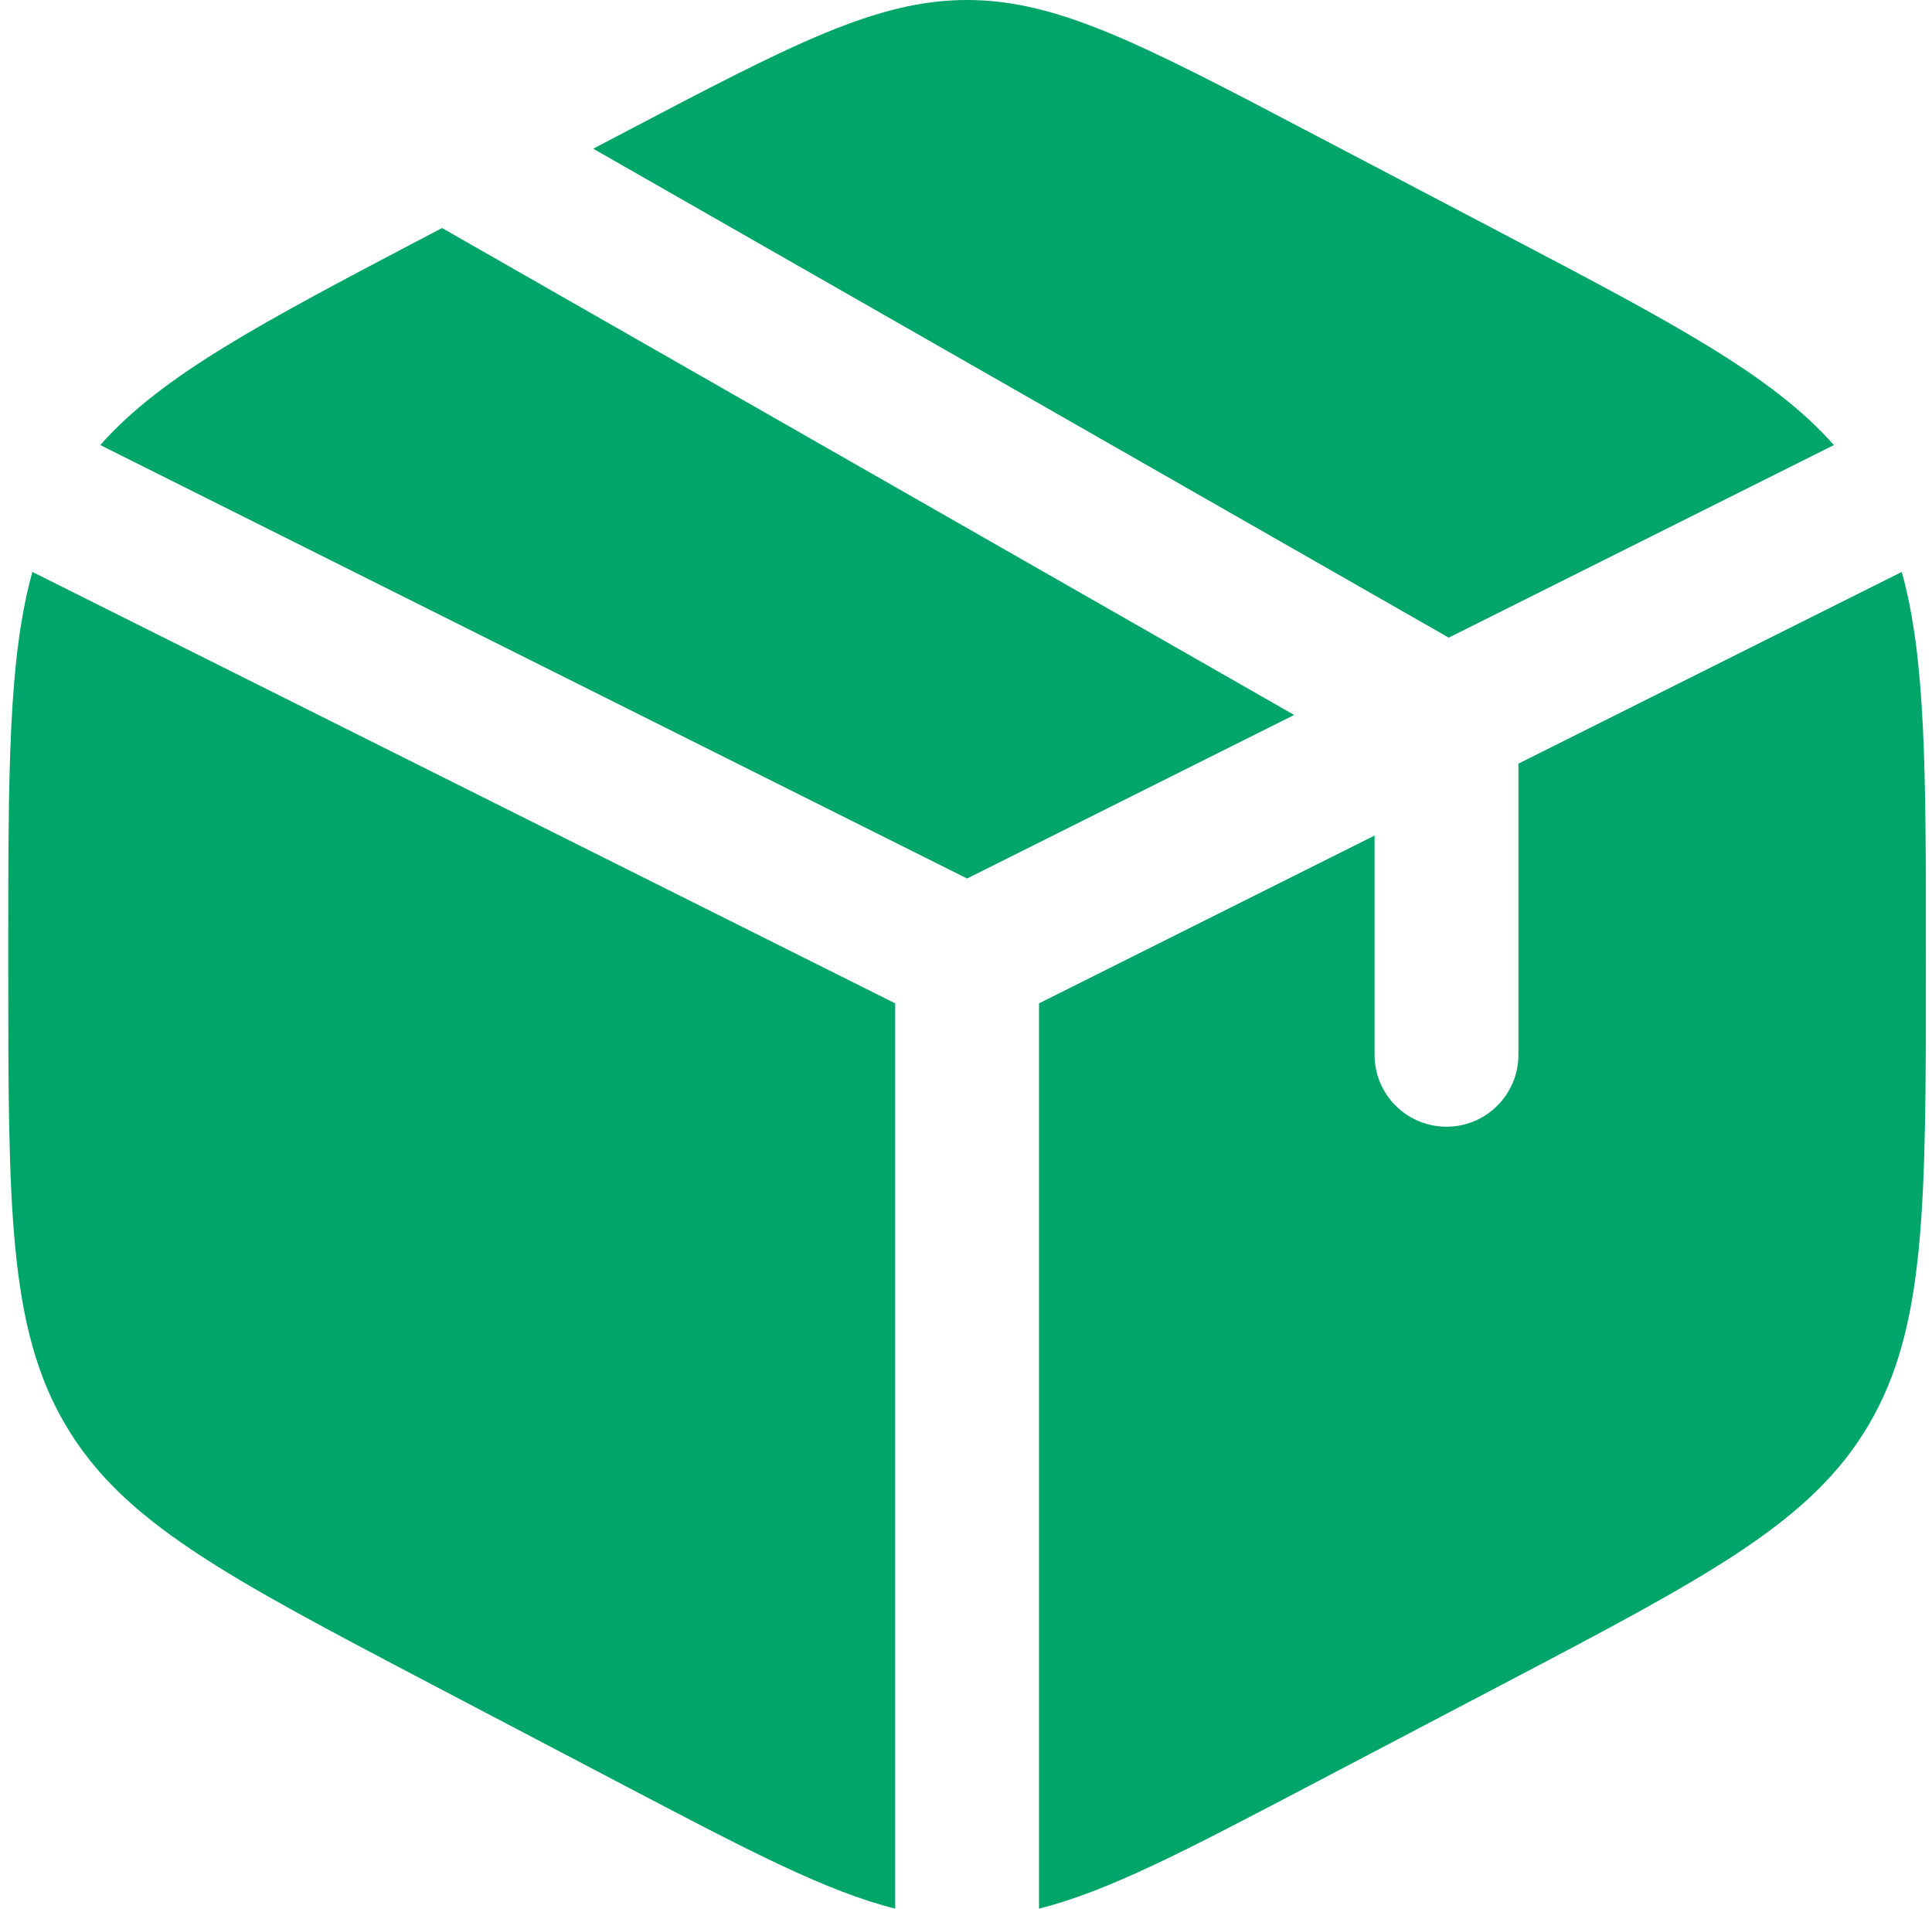
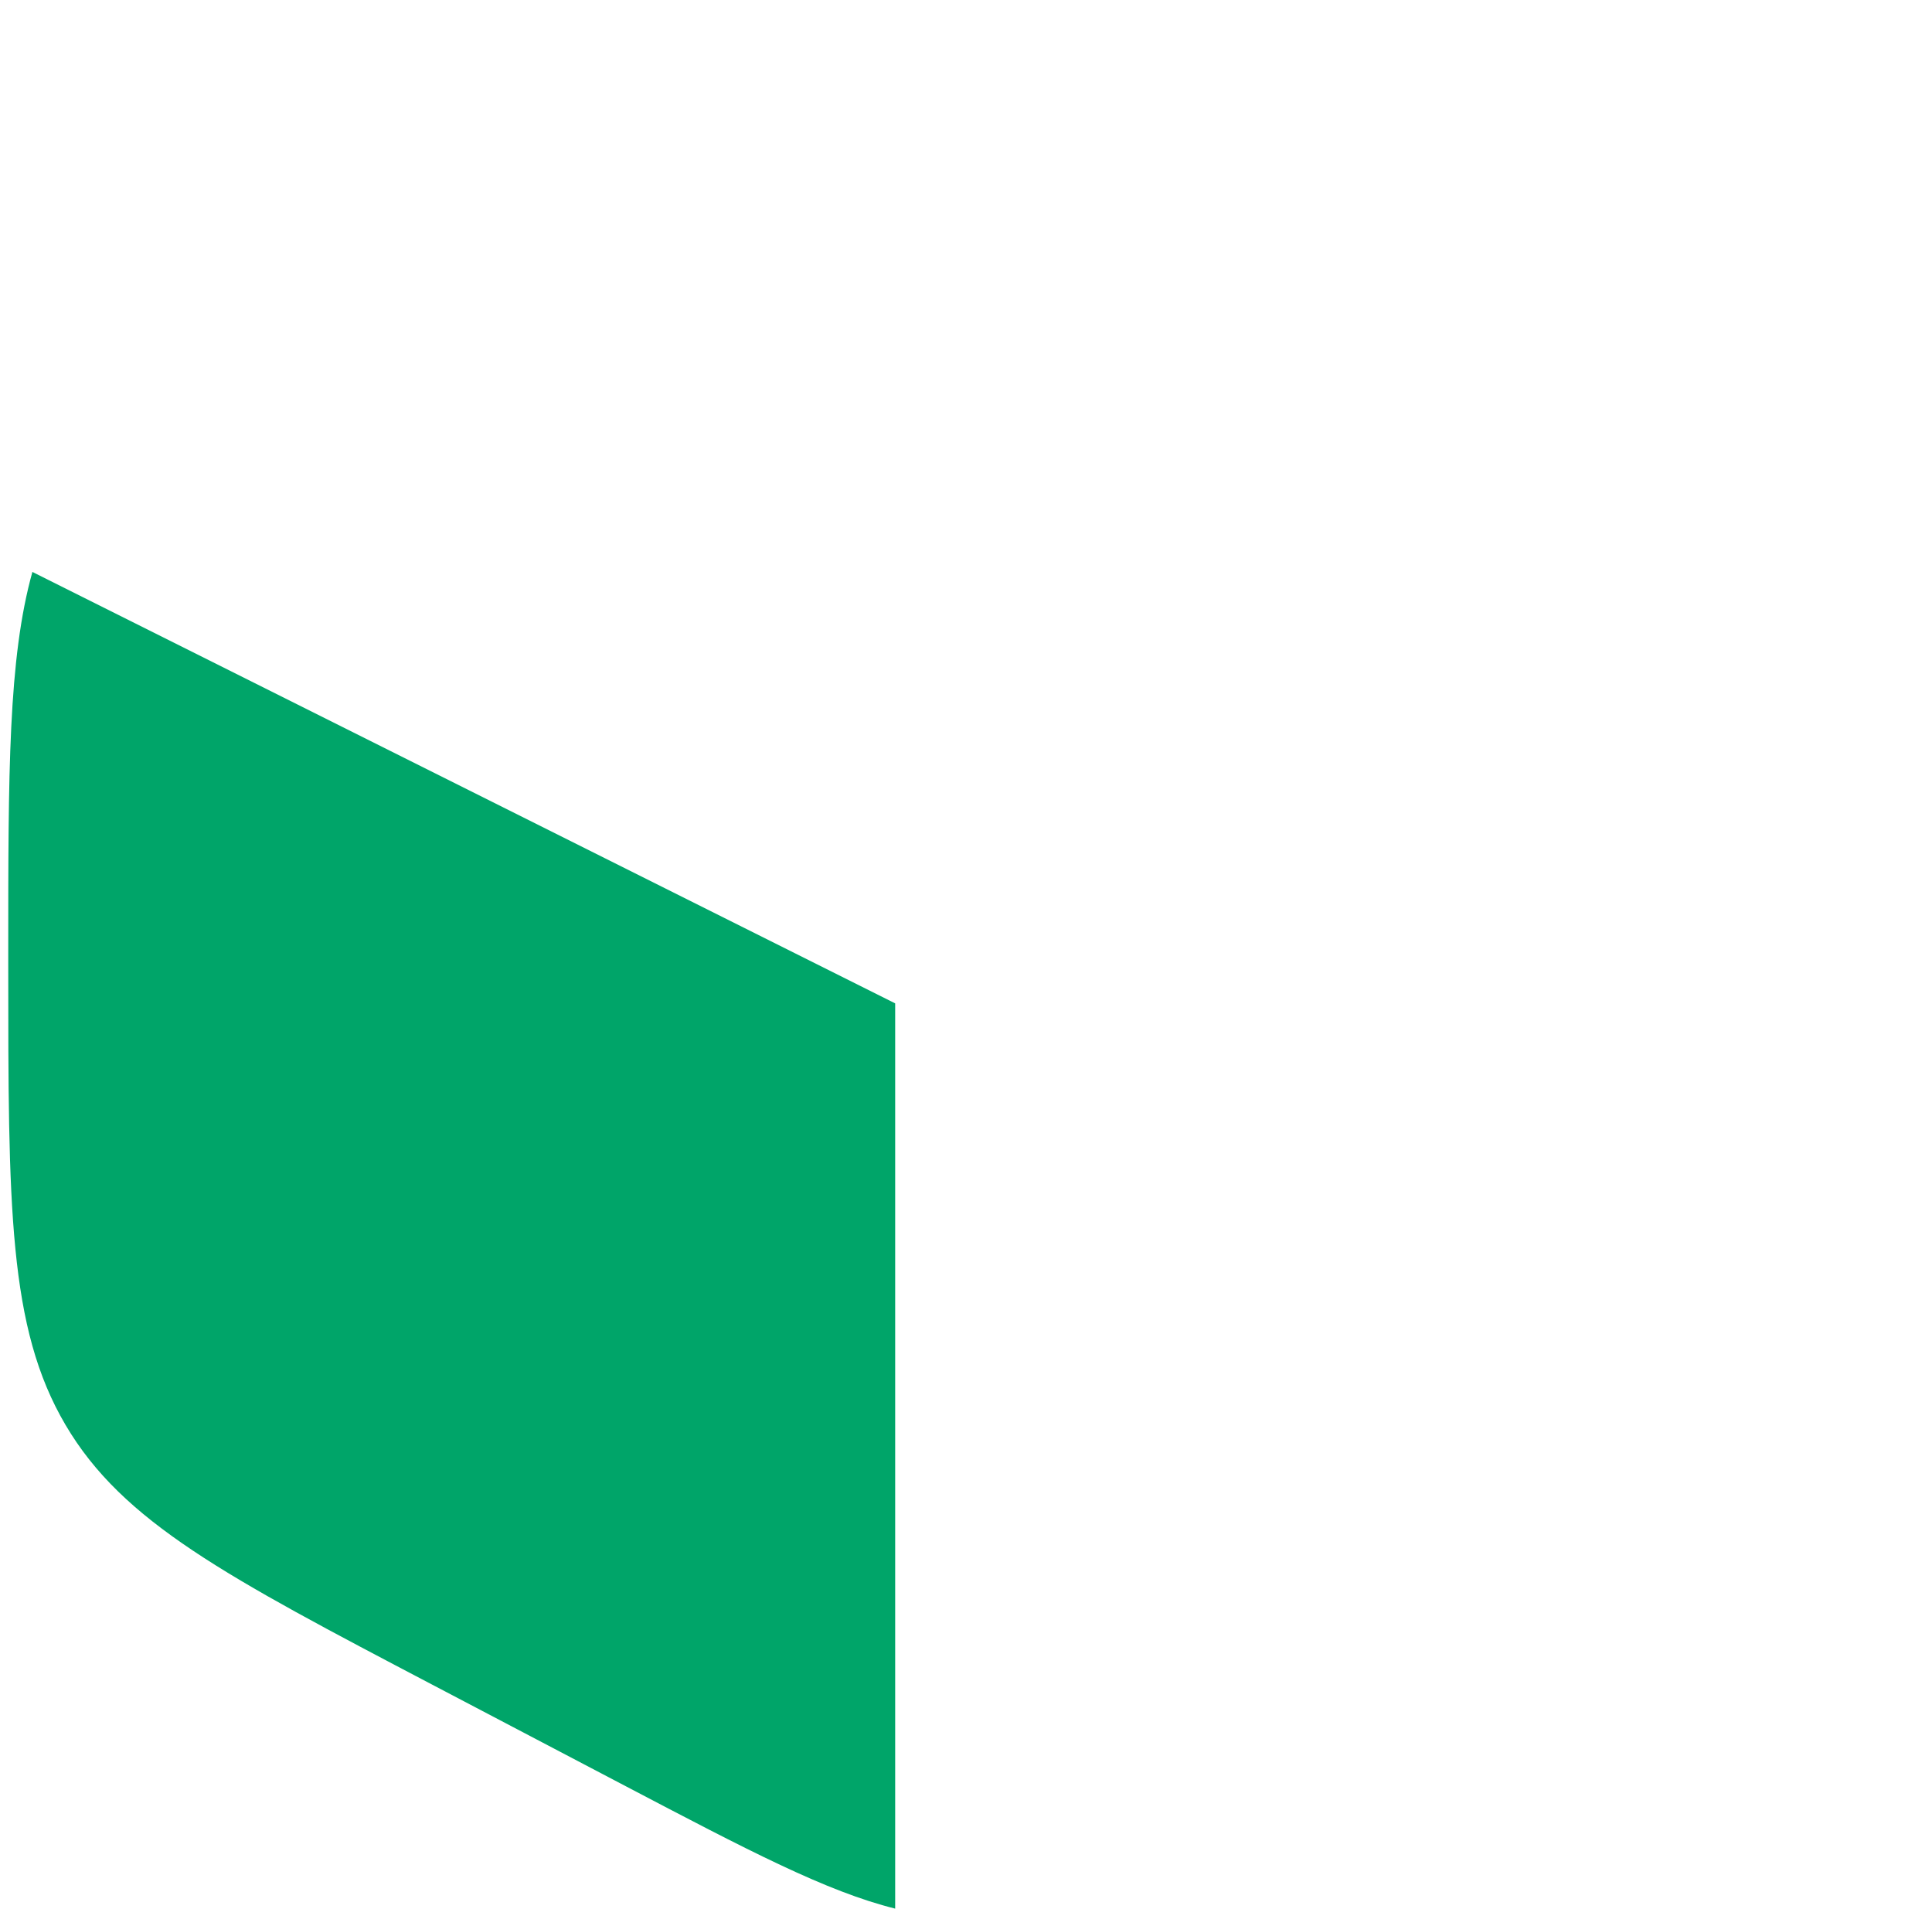
<svg xmlns="http://www.w3.org/2000/svg" width="82" height="81" viewBox="0 0 82 81" fill="none">
-   <path d="M63.745 9.895L55.605 5.624C48.461 1.875 44.889 0 41.046 0C37.203 0 33.631 1.875 26.486 5.624L25.177 6.311L61.489 27.061L77.836 18.888C75.206 15.91 70.963 13.683 63.745 9.895Z" fill="#00A569" />
-   <path d="M80.717 24.272L64.446 32.408V44.765C64.446 46.45 63.079 47.817 61.394 47.817C59.708 47.817 58.341 46.45 58.341 44.765V35.46L44.098 42.582V81C47.02 80.272 50.344 78.528 55.605 75.767L63.745 71.496C72.501 66.9 76.879 64.603 79.31 60.474C81.741 56.346 81.741 51.208 81.741 40.933V40.457C81.741 32.755 81.741 27.94 80.717 24.272Z" fill="#00A569" />
  <path d="M37.994 81V42.582L1.375 24.272C0.35 27.94 0.35 32.755 0.35 40.457V40.933C0.35 51.208 0.35 56.346 2.782 60.474C5.213 64.603 9.591 66.9 18.347 71.496L26.486 75.767C31.748 78.528 35.072 80.272 37.994 81Z" fill="#00A569" />
-   <path d="M4.256 18.888L41.046 37.283L54.928 30.342L18.763 9.677L18.347 9.895C11.129 13.683 6.886 15.91 4.256 18.888Z" fill="#00A569" />
</svg>